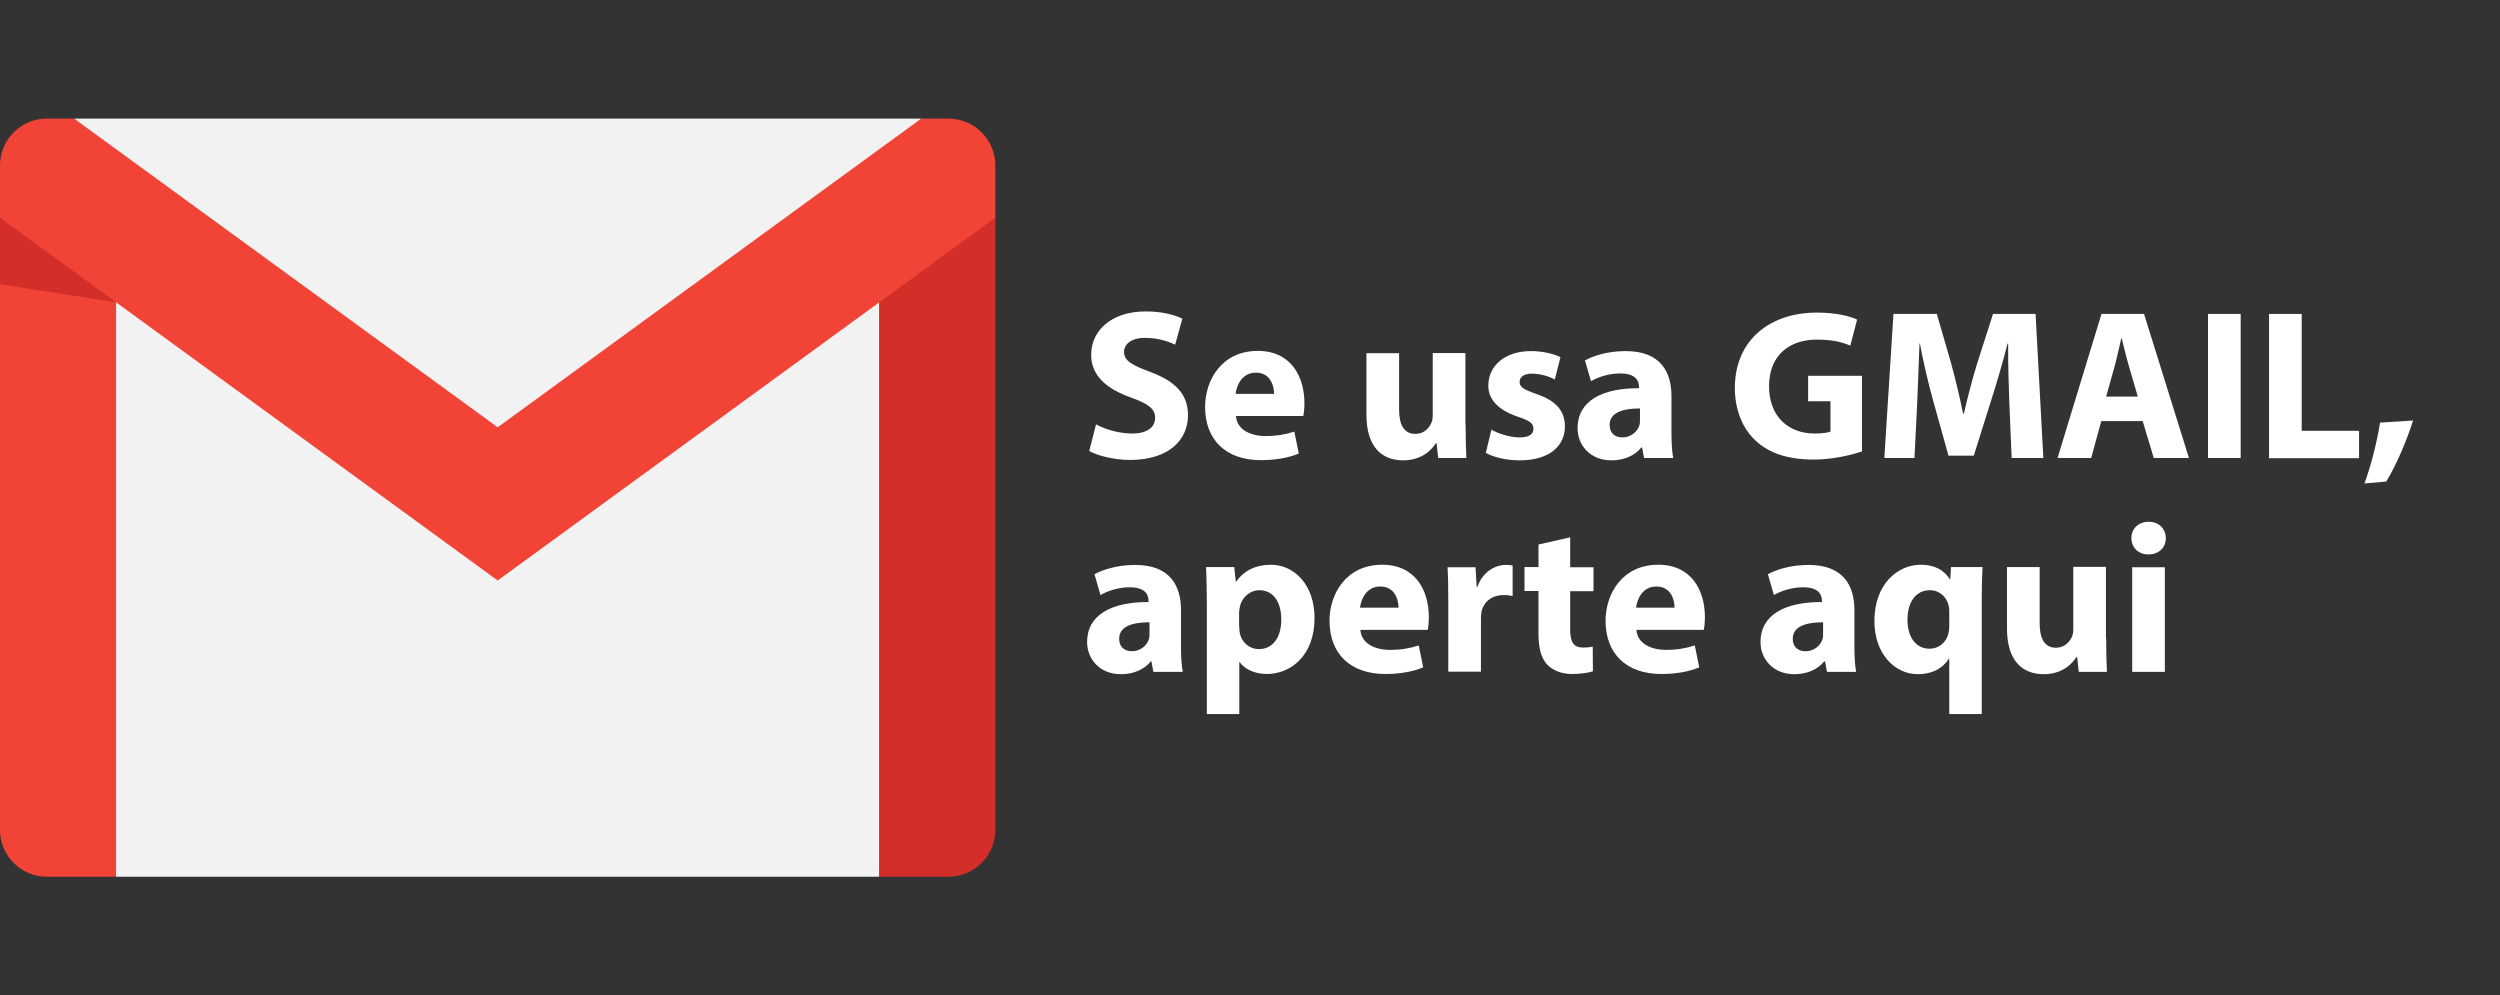
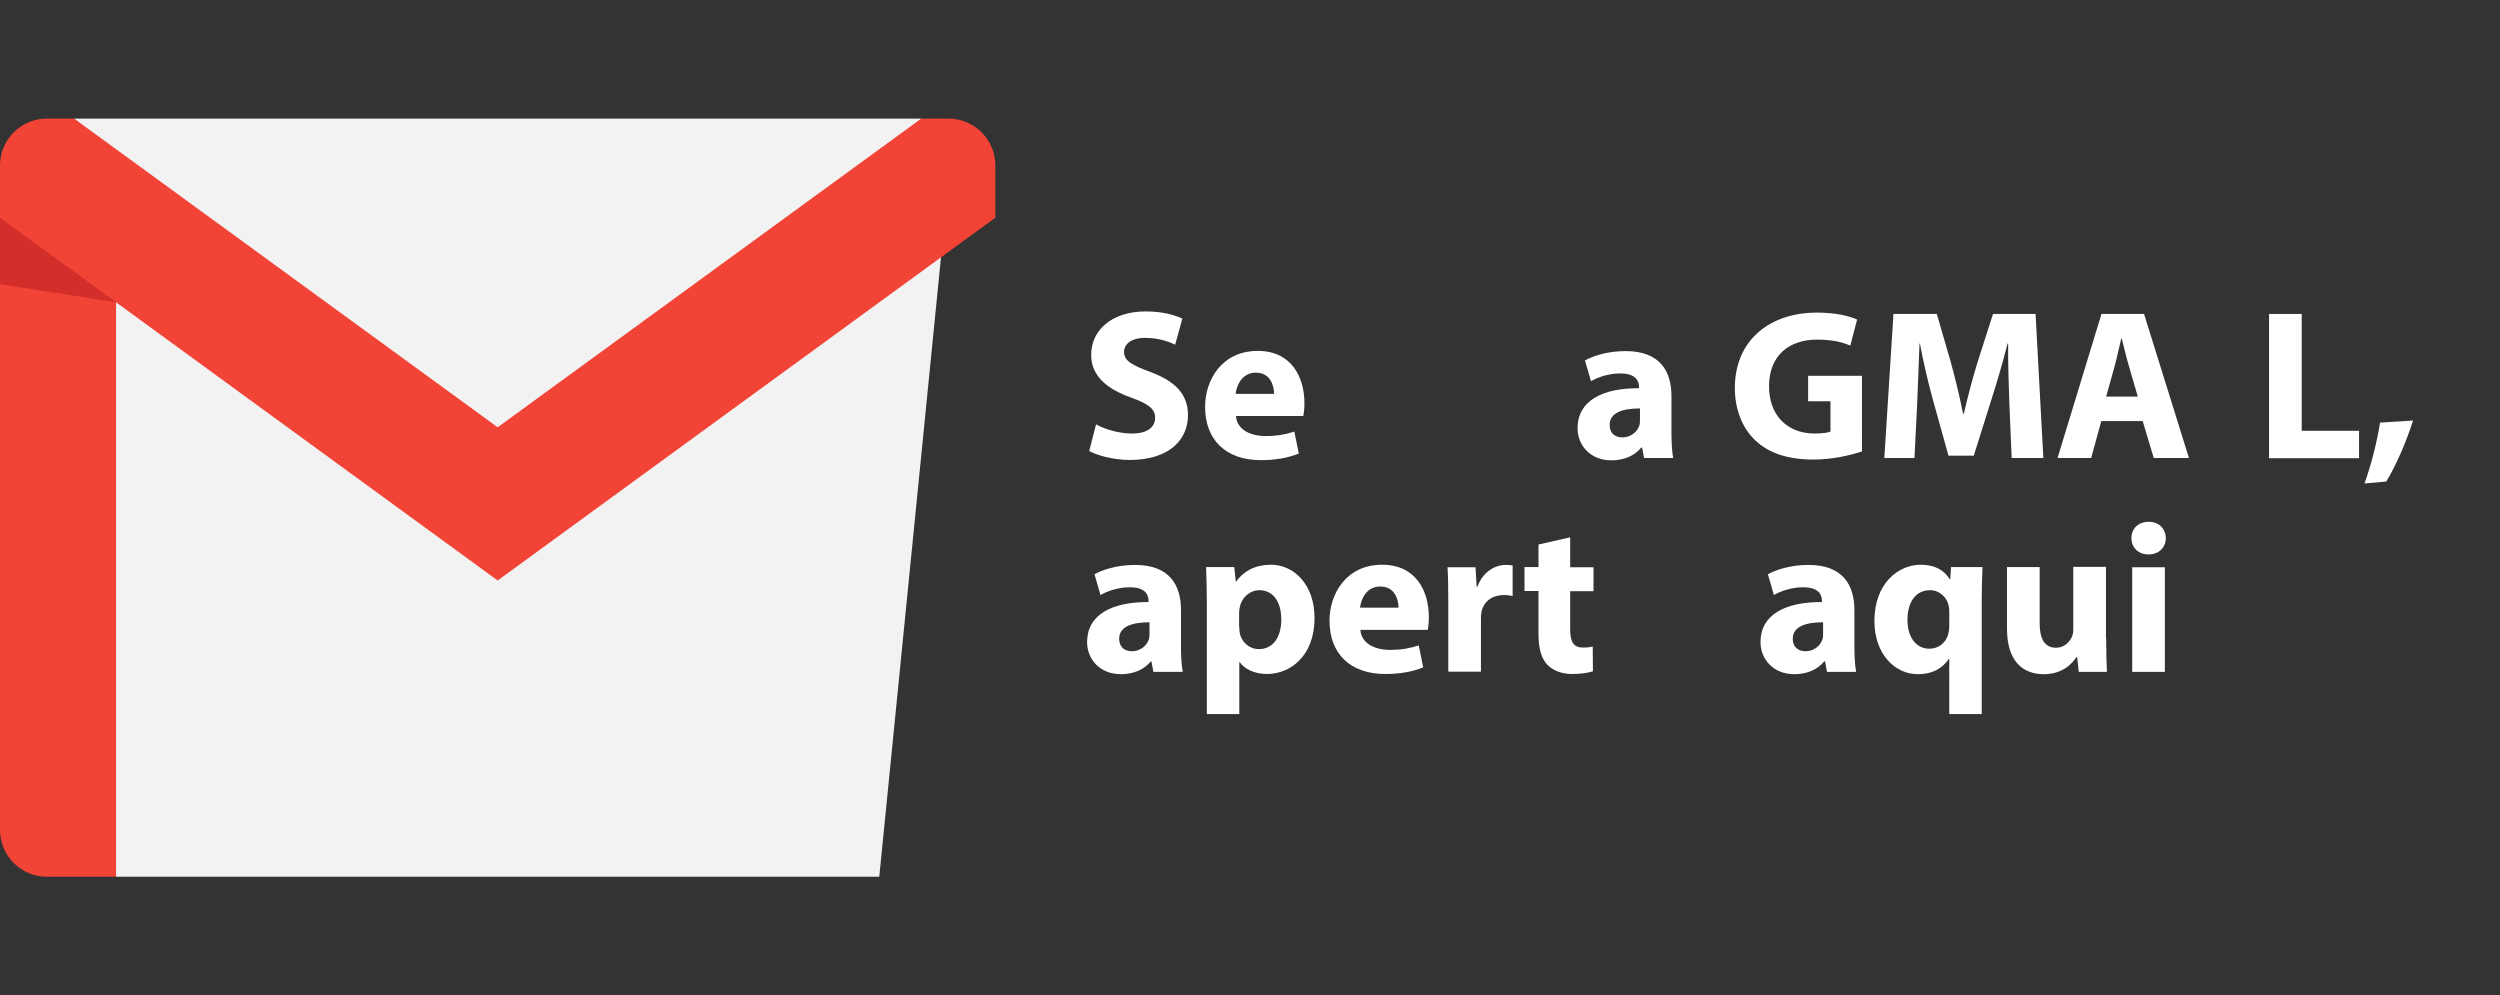
<svg xmlns="http://www.w3.org/2000/svg" version="1.1" id="Layer_1" x="0px" y="0px" viewBox="0 0 1286 512" style="enable-background:new 0 0 1286 512;" xml:space="preserve">
  <rect x="0" y="0" width="1286" height="512" fill="#333333" stroke="none" />
  <style type="text/css">
	.st0{fill:#F2F2F2;}
	.st1{fill:#F14336;}
	.st2{fill:#D32E2A;}
	.st3{fill:#FFFFFF;}
</style>
  <g>
    <polygon class="st0" points="485,122.8 452.3,451 59.7,451 33.4,129.2 256,253.8  " />
    <polygon class="st0" points="473.9,61 256,265.7 38.1,61 256,61  " />
  </g>
  <path class="st1" d="M59.7,155.5V451H24.1C10.8,451,0,440.2,0,426.9V112l39,1.1L59.7,155.5z" />
-   <path class="st2" d="M512,112v314.9c0,13.3-10.8,24.1-24.2,24.1h-35.6V155.5L472,109L512,112z" />
  <path class="st1" d="M512,85.1V112l-59.7,43.5L256,298.6L59.7,155.5L0,112V85.1C0,71.8,10.8,61,24.1,61h14L256,219.8L473.9,61h14  C501.2,61,512,71.8,512,85.1z" />
  <polygon class="st2" points="59.7,155.5 0,146.2 0,112 " />
  <g>
    <path class="st3" d="M563.8,218.3c4.4,2.4,11.4,4.7,18.6,4.7c7.7,0,11.8-3.2,11.8-8.1c0-4.6-3.5-7.2-12.4-10.4   c-12.4-4.4-20.5-11.1-20.5-22c0-12.6,10.6-22.3,28-22.3c8.5,0,14.6,1.7,18.9,3.7l-3.7,13.4c-2.9-1.4-8.3-3.5-15.5-3.5   c-7.3,0-10.8,3.4-10.8,7.2c0,4.7,4.1,6.8,13.7,10.4c13.1,4.9,19.2,11.7,19.2,22.2c0,12.4-9.5,23-29.9,23c-8.4,0-16.8-2.3-20.9-4.6   L563.8,218.3z" />
    <path class="st3" d="M635.8,214.1c0.5,6.9,7.4,10.2,15.2,10.2c5.7,0,10.3-0.8,14.8-2.3l2.3,11.3c-5.6,2.3-12.3,3.4-19.5,3.4   c-18.2,0-28.7-10.6-28.7-27.4c0-13.7,8.5-28.8,27.1-28.8c17.4,0,24,13.6,24,26.9c0,2.9-0.3,5.4-0.6,6.6H635.8z M655.4,202.6   c0-4-1.8-10.9-9.4-10.9c-7.1,0-9.9,6.5-10.4,10.9H655.4z" />
-     <path class="st3" d="M753.9,218.3c0,7,0.2,12.8,0.4,17.3h-14.5L739,228h-0.4c-2.1,3.3-7.1,8.8-16.8,8.8c-10.9,0-18.9-6.8-18.9-23.4   v-31.7h16.8v28.9c0,7.9,2.5,12.6,8.4,12.6c4.5,0,7.2-3.2,8.3-5.9c0.4-1,0.6-2.2,0.6-3.6v-32.1h16.8V218.3z" />
-     <path class="st3" d="M767.2,221c3,1.9,9.5,4,14.4,4c5.1,0,7.2-1.7,7.2-4.4c0-2.8-1.7-4.1-7.9-6.2c-11.2-3.7-15.4-9.8-15.3-16.1   c0-10.1,8.5-17.7,21.9-17.7c6.3,0,11.9,1.5,15.2,3.1l-2.9,11.5c-2.4-1.3-7.1-3-11.7-3c-4.1,0-6.4,1.6-6.4,4.3   c0,2.6,2.1,3.9,8.7,6.2c10.2,3.5,14.5,8.7,14.6,16.6c0,10-7.8,17.5-23.3,17.5c-7,0-13.3-1.6-17.4-3.8L767.2,221z" />
    <path class="st3" d="M845.7,235.6l-1-5.4h-0.4c-3.5,4.3-9,6.6-15.4,6.6c-11,0-17.4-7.9-17.4-16.5c0-14,12.5-20.7,31.6-20.6V199   c0-2.9-1.5-7-9.9-6.9c-5.5,0-11.3,1.9-14.8,4l-3.1-10.7c3.8-2.1,11.1-4.8,20.9-4.8c17.9,0,23.6,10.6,23.6,23.2v18.8   c0,5.1,0.3,10,0.9,13H845.7z M843.6,210.1c-8.8,0-15.6,2.1-15.6,8.5c0,4.3,2.8,6.4,6.6,6.4c4.1,0,7.6-2.7,8.7-6.2   c0.3-0.9,0.3-1.9,0.3-2.9V210.1z" />
    <path class="st3" d="M957.8,232.2c-5.2,1.8-15,4.2-24.8,4.2c-13.5,0-23.3-3.4-30.1-9.9c-6.8-6.4-10.5-16.1-10.5-27   c0.1-24.7,18.1-38.7,42.3-38.7c9.6,0,16.9,1.8,20.6,3.6l-3.5,13.4c-4.1-1.8-9.1-3.1-17.2-3.1c-14,0-24.6,7.9-24.6,24   c0,15.3,9.7,24.3,23.4,24.3c3.8,0,6.9-0.4,8.2-1v-15.6h-11.5v-13.1h27.7V232.2z" />
    <path class="st3" d="M1033.6,207.2c-0.3-9-0.7-19.7-0.6-30.5h-0.3c-2.4,9.5-5.5,20-8.3,28.8l-9.1,28.9h-13l-8-28.7   c-2.4-8.7-4.9-19.3-6.7-29h-0.2c-0.4,10.1-0.8,21.5-1.2,30.8l-1.4,28.1h-15.5l4.7-74.1h22.3l7.2,24.8c2.3,8.5,4.6,17.8,6.3,26.5   h0.4c2-8.6,4.5-18.4,7.1-26.6l7.9-24.7h21.9l4,74.1h-16.3L1033.6,207.2z" />
    <path class="st3" d="M1080.9,216.6l-5.2,19h-17.3l22.6-74.1h21.9l23.1,74.1h-18.1l-5.7-19H1080.9z M1099.7,204.1l-4.6-15.8   c-1.3-4.4-2.6-9.9-3.7-14.3h-0.2c-1.1,4.4-2.2,10-3.4,14.3l-4.4,15.7H1099.7z" />
-     <path class="st3" d="M1152.6,161.5v74.1h-16.8v-74.1H1152.6z" />
    <path class="st3" d="M1167.2,161.5h16.8v60.1h29.5v14.1h-46.3V161.5z" />
    <path class="st3" d="M1216.3,248.7c3.5-9.8,6.4-21.2,8-31.3l17-1.1c-3.6,11.2-8.6,22.8-13.8,31.4L1216.3,248.7z" />
    <path class="st3" d="M593.3,345.6l-1-5.4H592c-3.5,4.3-9,6.6-15.4,6.6c-11,0-17.4-7.9-17.4-16.5c0-14,12.5-20.7,31.6-20.6V309   c0-2.9-1.5-7-9.9-6.9c-5.5,0-11.3,1.9-14.8,4l-3.1-10.7c3.8-2.1,11.1-4.8,20.9-4.8c17.9,0,23.6,10.6,23.6,23.2v18.8   c0,5.1,0.3,10,0.9,13H593.3z M591.3,320.1c-8.8,0-15.6,2.1-15.6,8.5c0,4.3,2.8,6.4,6.6,6.4c4.1,0,7.6-2.7,8.7-6.2   c0.3-0.9,0.3-1.9,0.3-2.9V320.1z" />
    <path class="st3" d="M620.8,309.8c0-7.1-0.2-13-0.4-18.1h14.5l0.8,7.5h0.2c4-5.7,10.1-8.7,17.9-8.7c11.8,0,22.4,10.2,22.4,27.4   c0,19.6-12.5,28.8-24.5,28.8c-6.4,0-11.6-2.6-14-6.1h-0.2v26.7h-16.7V309.8z M637.5,322.5c0,1.3,0.1,2.4,0.3,3.5   c1.1,4.5,4.9,7.9,9.8,7.9c7.2,0,11.5-6.1,11.5-15.2c0-8.6-3.8-15.1-11.3-15.1c-4.7,0-9,3.6-10,8.5c-0.2,1-0.4,2-0.4,3V322.5z" />
    <path class="st3" d="M699.8,324.1c0.5,6.9,7.4,10.2,15.2,10.2c5.7,0,10.3-0.8,14.8-2.3l2.3,11.3c-5.6,2.3-12.3,3.4-19.5,3.4   c-18.2,0-28.7-10.6-28.7-27.4c0-13.7,8.5-28.8,27.1-28.8c17.4,0,24,13.6,24,26.9c0,2.9-0.3,5.4-0.6,6.6H699.8z M719.4,312.6   c0-4-1.8-10.9-9.4-10.9c-7.1,0-9.9,6.5-10.4,10.9H719.4z" />
    <path class="st3" d="M745,309.5c0-7.9-0.1-13.1-0.4-17.7h14.4l0.6,10h0.4c2.8-7.9,9.3-11.2,14.5-11.2c1.5,0,2.3,0,3.6,0.3v15.7   c-1.3-0.3-2.6-0.5-4.5-0.5c-6.1,0-10.3,3.3-11.5,8.5c-0.2,1.1-0.3,2.4-0.3,3.7v27.2H745V309.5z" />
    <path class="st3" d="M807.7,276.4v15.4h12v12.3h-12v19.5c0,6.5,1.6,9.5,6.6,9.5c2.2,0,3.8-0.2,5-0.5l0.1,12.7   c-2.2,0.8-6.2,1.4-10.8,1.4c-5.4,0-9.9-1.9-12.6-4.7c-3.1-3.2-4.6-8.3-4.6-16v-22h-7.2v-12.3h7.2v-11.6L807.7,276.4z" />
-     <path class="st3" d="M841.8,324.1c0.5,6.9,7.4,10.2,15.2,10.2c5.7,0,10.3-0.8,14.8-2.3l2.3,11.3c-5.6,2.3-12.3,3.4-19.5,3.4   c-18.2,0-28.7-10.6-28.7-27.4c0-13.7,8.5-28.8,27.1-28.8c17.4,0,24,13.6,24,26.9c0,2.9-0.3,5.4-0.6,6.6H841.8z M861.4,312.6   c0-4-1.8-10.9-9.4-10.9c-7.1,0-9.9,6.5-10.4,10.9H861.4z" />
    <path class="st3" d="M939.8,345.6l-1-5.4h-0.4c-3.5,4.3-9,6.6-15.4,6.6c-11,0-17.4-7.9-17.4-16.5c0-14,12.5-20.7,31.6-20.6V309   c0-2.9-1.5-7-9.9-6.9c-5.5,0-11.3,1.9-14.8,4l-3.1-10.7c3.8-2.1,11.1-4.8,20.9-4.8c17.9,0,23.6,10.6,23.6,23.2v18.8   c0,5.1,0.3,10,0.9,13H939.8z M937.8,320.1c-8.8,0-15.6,2.1-15.6,8.5c0,4.3,2.8,6.4,6.6,6.4c4.1,0,7.6-2.7,8.7-6.2   c0.3-0.9,0.3-1.9,0.3-2.9V320.1z" />
    <path class="st3" d="M1002.7,338.9h-0.2c-3.4,5.1-8.7,7.9-16,7.9c-11.7,0-22.3-10.3-22.3-27.4c0-19.3,12.3-28.9,23.8-28.9   c6.9,0,11.9,2.5,15,7.5l0.2,0l0.4-6.3h16.2c-0.2,5.2-0.4,10.6-0.4,16.2v59.4h-16.7V338.9z M1002.7,314.3c0-0.9-0.1-1.9-0.3-2.7   c-0.9-4.3-4.6-8-9.6-8c-7.6,0-11.6,6.5-11.6,15.2c0,9,4.4,14.9,11.3,14.9c4.8,0,8.6-3.2,9.7-7.6c0.3-1.1,0.5-2.5,0.5-3.7V314.3z" />
    <path class="st3" d="M1083.4,328.3c0,7,0.2,12.8,0.4,17.3h-14.5l-0.8-7.6h-0.4c-2.1,3.3-7.1,8.8-16.8,8.8   c-10.9,0-18.9-6.8-18.9-23.4v-31.7h16.8v28.9c0,7.9,2.5,12.6,8.4,12.6c4.5,0,7.2-3.2,8.3-5.9c0.4-1,0.6-2.2,0.6-3.6v-32.1h16.8   V328.3z" />
    <path class="st3" d="M1114.1,276.8c0,4.7-3.4,8.4-9,8.4c-5.3,0-8.7-3.7-8.7-8.4c0-4.8,3.5-8.4,8.9-8.4   C1110.6,268.4,1114,272,1114.1,276.8z M1096.8,345.6v-53.8h16.8v53.8H1096.8z" />
  </g>
</svg>